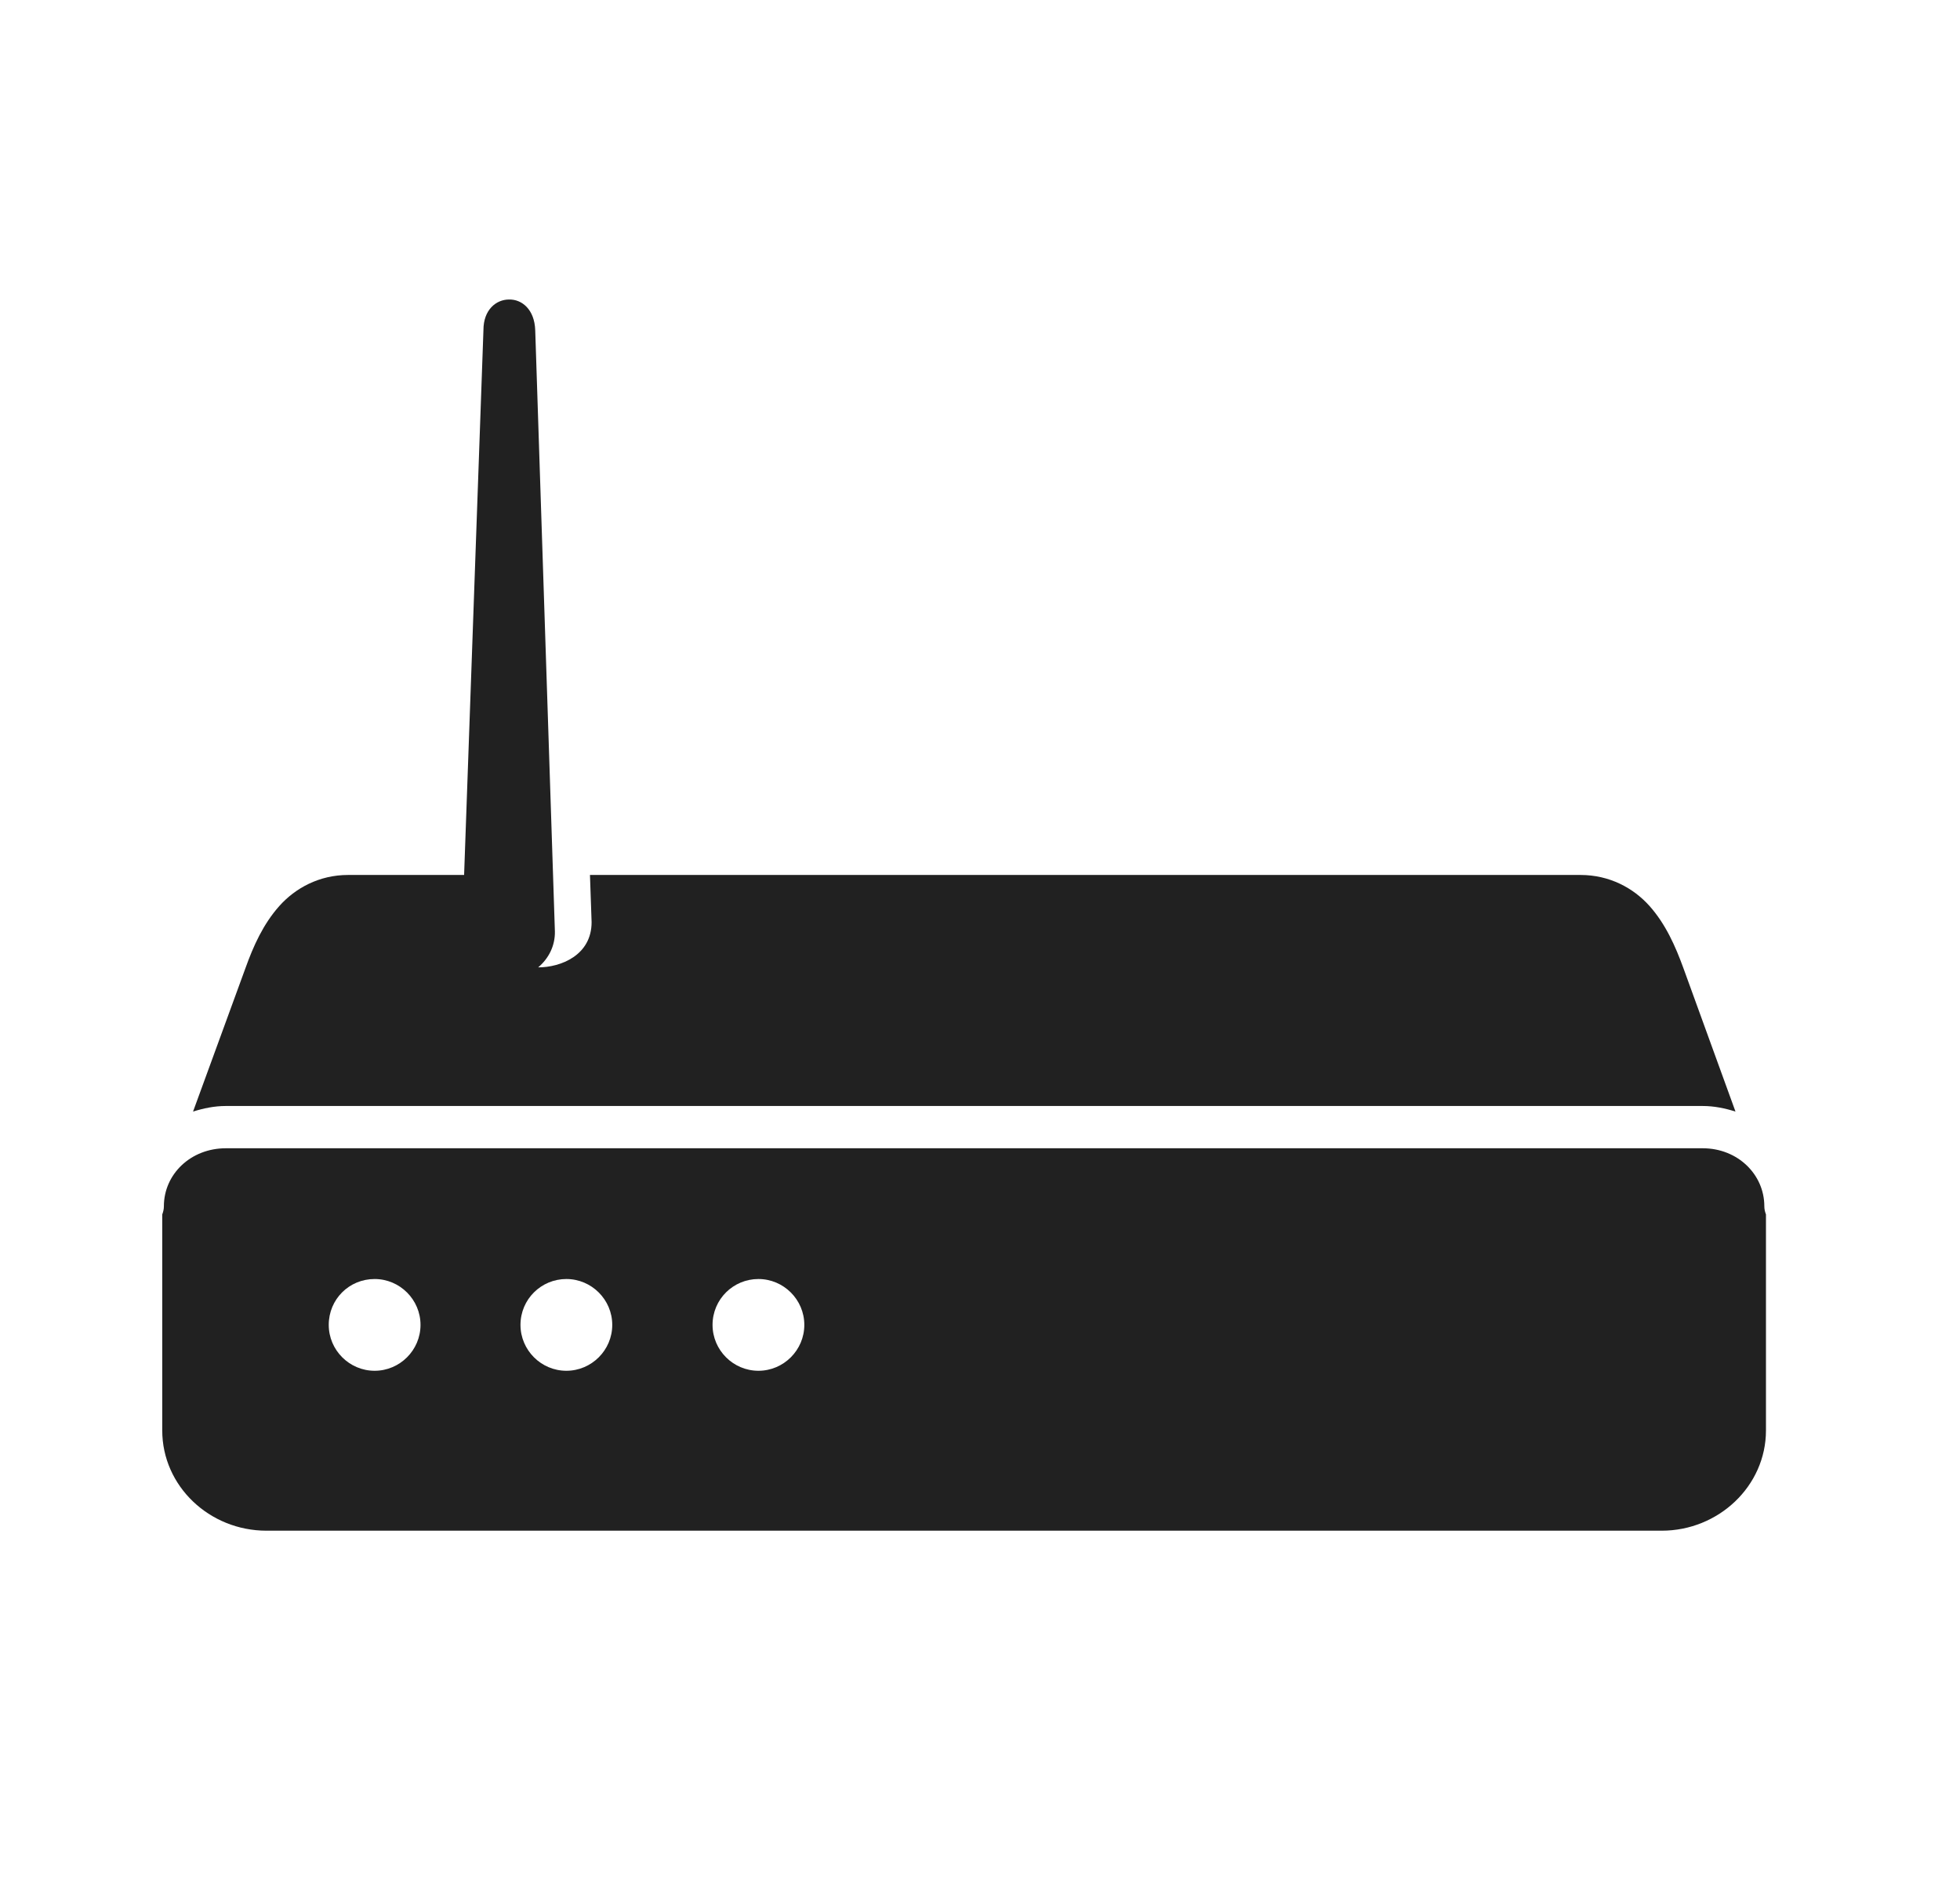
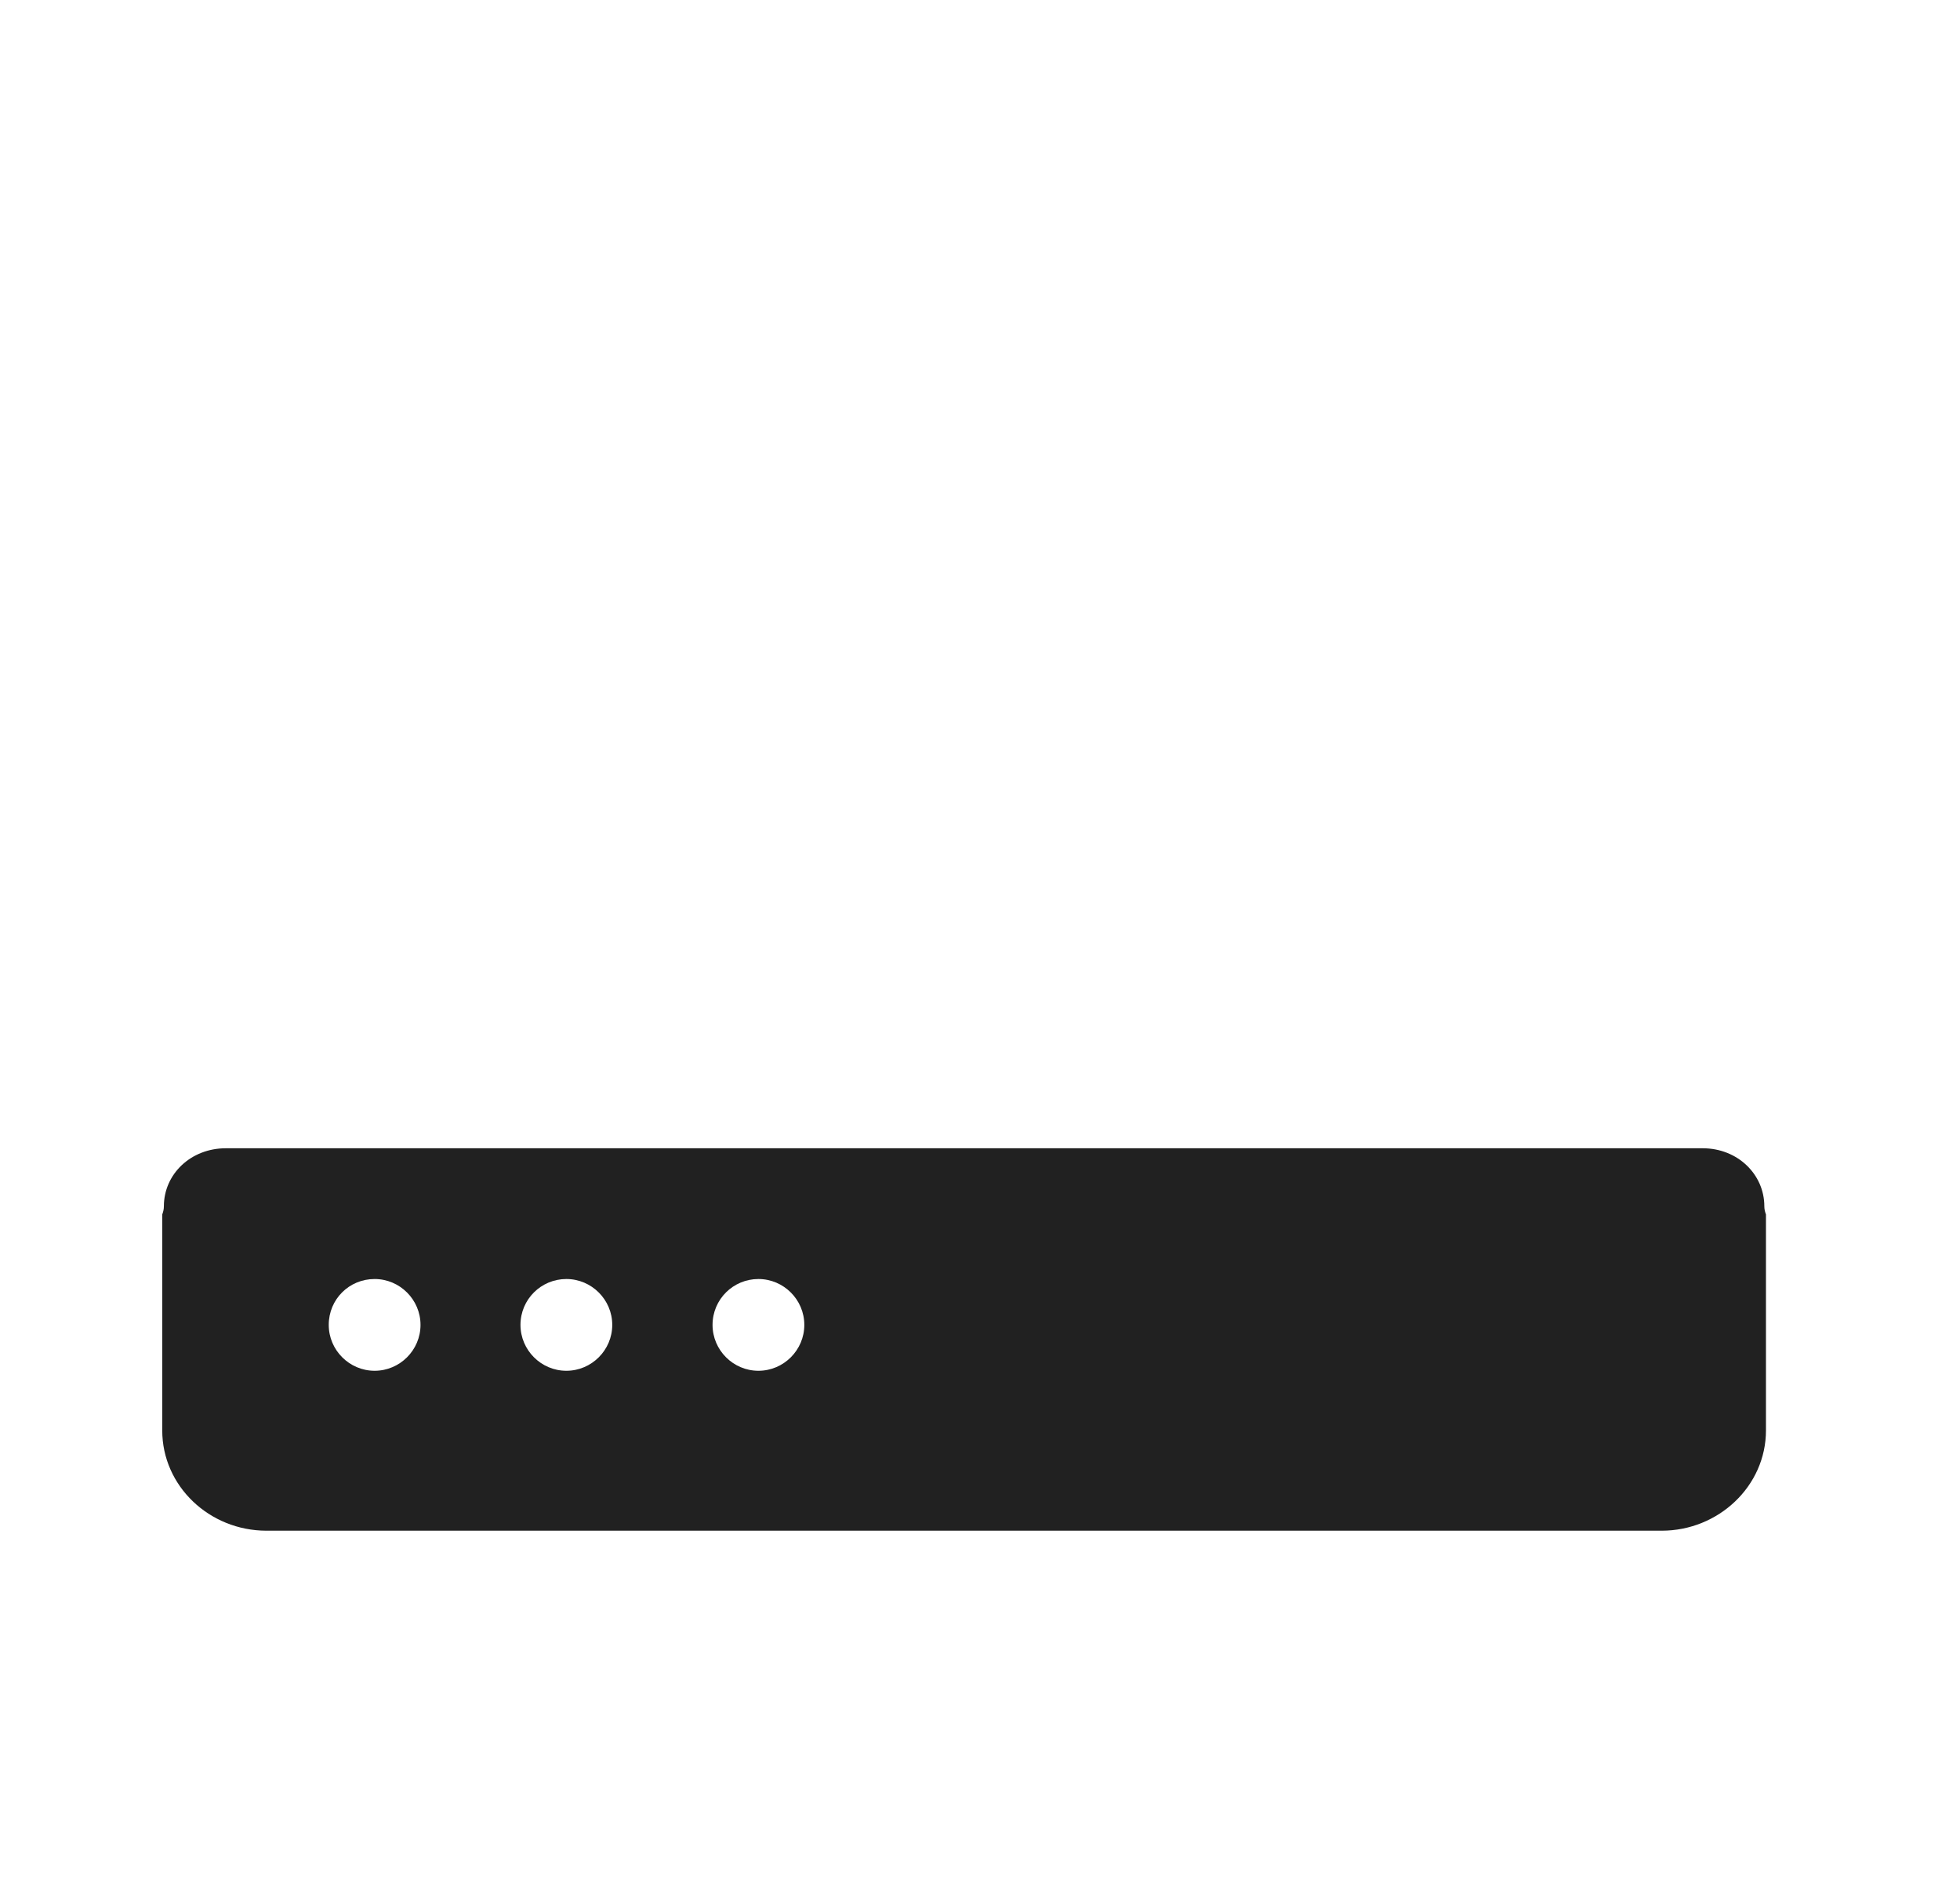
<svg xmlns="http://www.w3.org/2000/svg" id="Слой_1" x="0px" y="0px" viewBox="0 0 598 581" style="enable-background:new 0 0 598 581;" xml:space="preserve">
  <style type="text/css"> .st0{fill:#212121;} </style>
  <g>
-     <path class="st0" d="M155.3,91.4c-3.9,0-7.8,3.1-7.8,9.3L141.6,267h-35.4c-8.8,0-16.1,4-21,9.5c-4.9,5.5-7.9,12.2-10.3,18.9 l-16,43.8c3.2-1,6.5-1.7,10-1.7h450.6c3.5,0,6.8,0.7,10,1.7l-15.9-43.8c-2.4-6.6-5.4-13.4-10.3-18.9c-4.9-5.5-12.2-9.5-21.1-9.5 l-302.2,0l0.5,14.4c0,10.1-9.4,13.8-16.3,13.8c3.2-2.7,5.2-6.6,5.1-11l-6-183.4C163.1,94.4,159.2,91.3,155.3,91.4L155.3,91.4z" />
    <path class="st0" d="M231.4,390.3c7.7,0,14,6.3,14,14c0,7.7-6.3,14-14,14c-7.7,0-14-6.3-14-14C217.4,396.5,223.7,390.3,231.4,390.3 z M172.8,390.3c7.7,0,14,6.3,14,14c0,7.7-6.3,14-14,14c-7.7,0-14-6.3-14-14C158.8,396.5,165.1,390.3,172.8,390.3z M114.3,390.3 c7.7,0,14,6.3,14,14c0,7.7-6.3,14-14,14c-7.7,0-14-6.3-14-14C100.3,396.5,106.5,390.3,114.3,390.3z M68.9,350.4 c-10.7,0-18.9,7.9-18.9,17.7c0,0.9-0.2,1.7-0.5,2.5v65.9c0,17,14.4,30.6,31.8,30.6h425.7c17.3,0,31.8-13.6,31.8-30.6v-65.9 c-0.3-0.8-0.5-1.6-0.5-2.5c0-9.7-8.1-17.7-18.8-17.7L68.9,350.4L68.9,350.4z" />
-     <path class="st0" d="M351.8,389.4c-7.3-0.2-13.3,5.6-13.3,12.9s6,13.1,13.3,12.9h124c7.3,0.2,13.3-5.6,13.3-12.9s-6-13.2-13.3-12.9 H351.8z" />
  </g>
</svg>